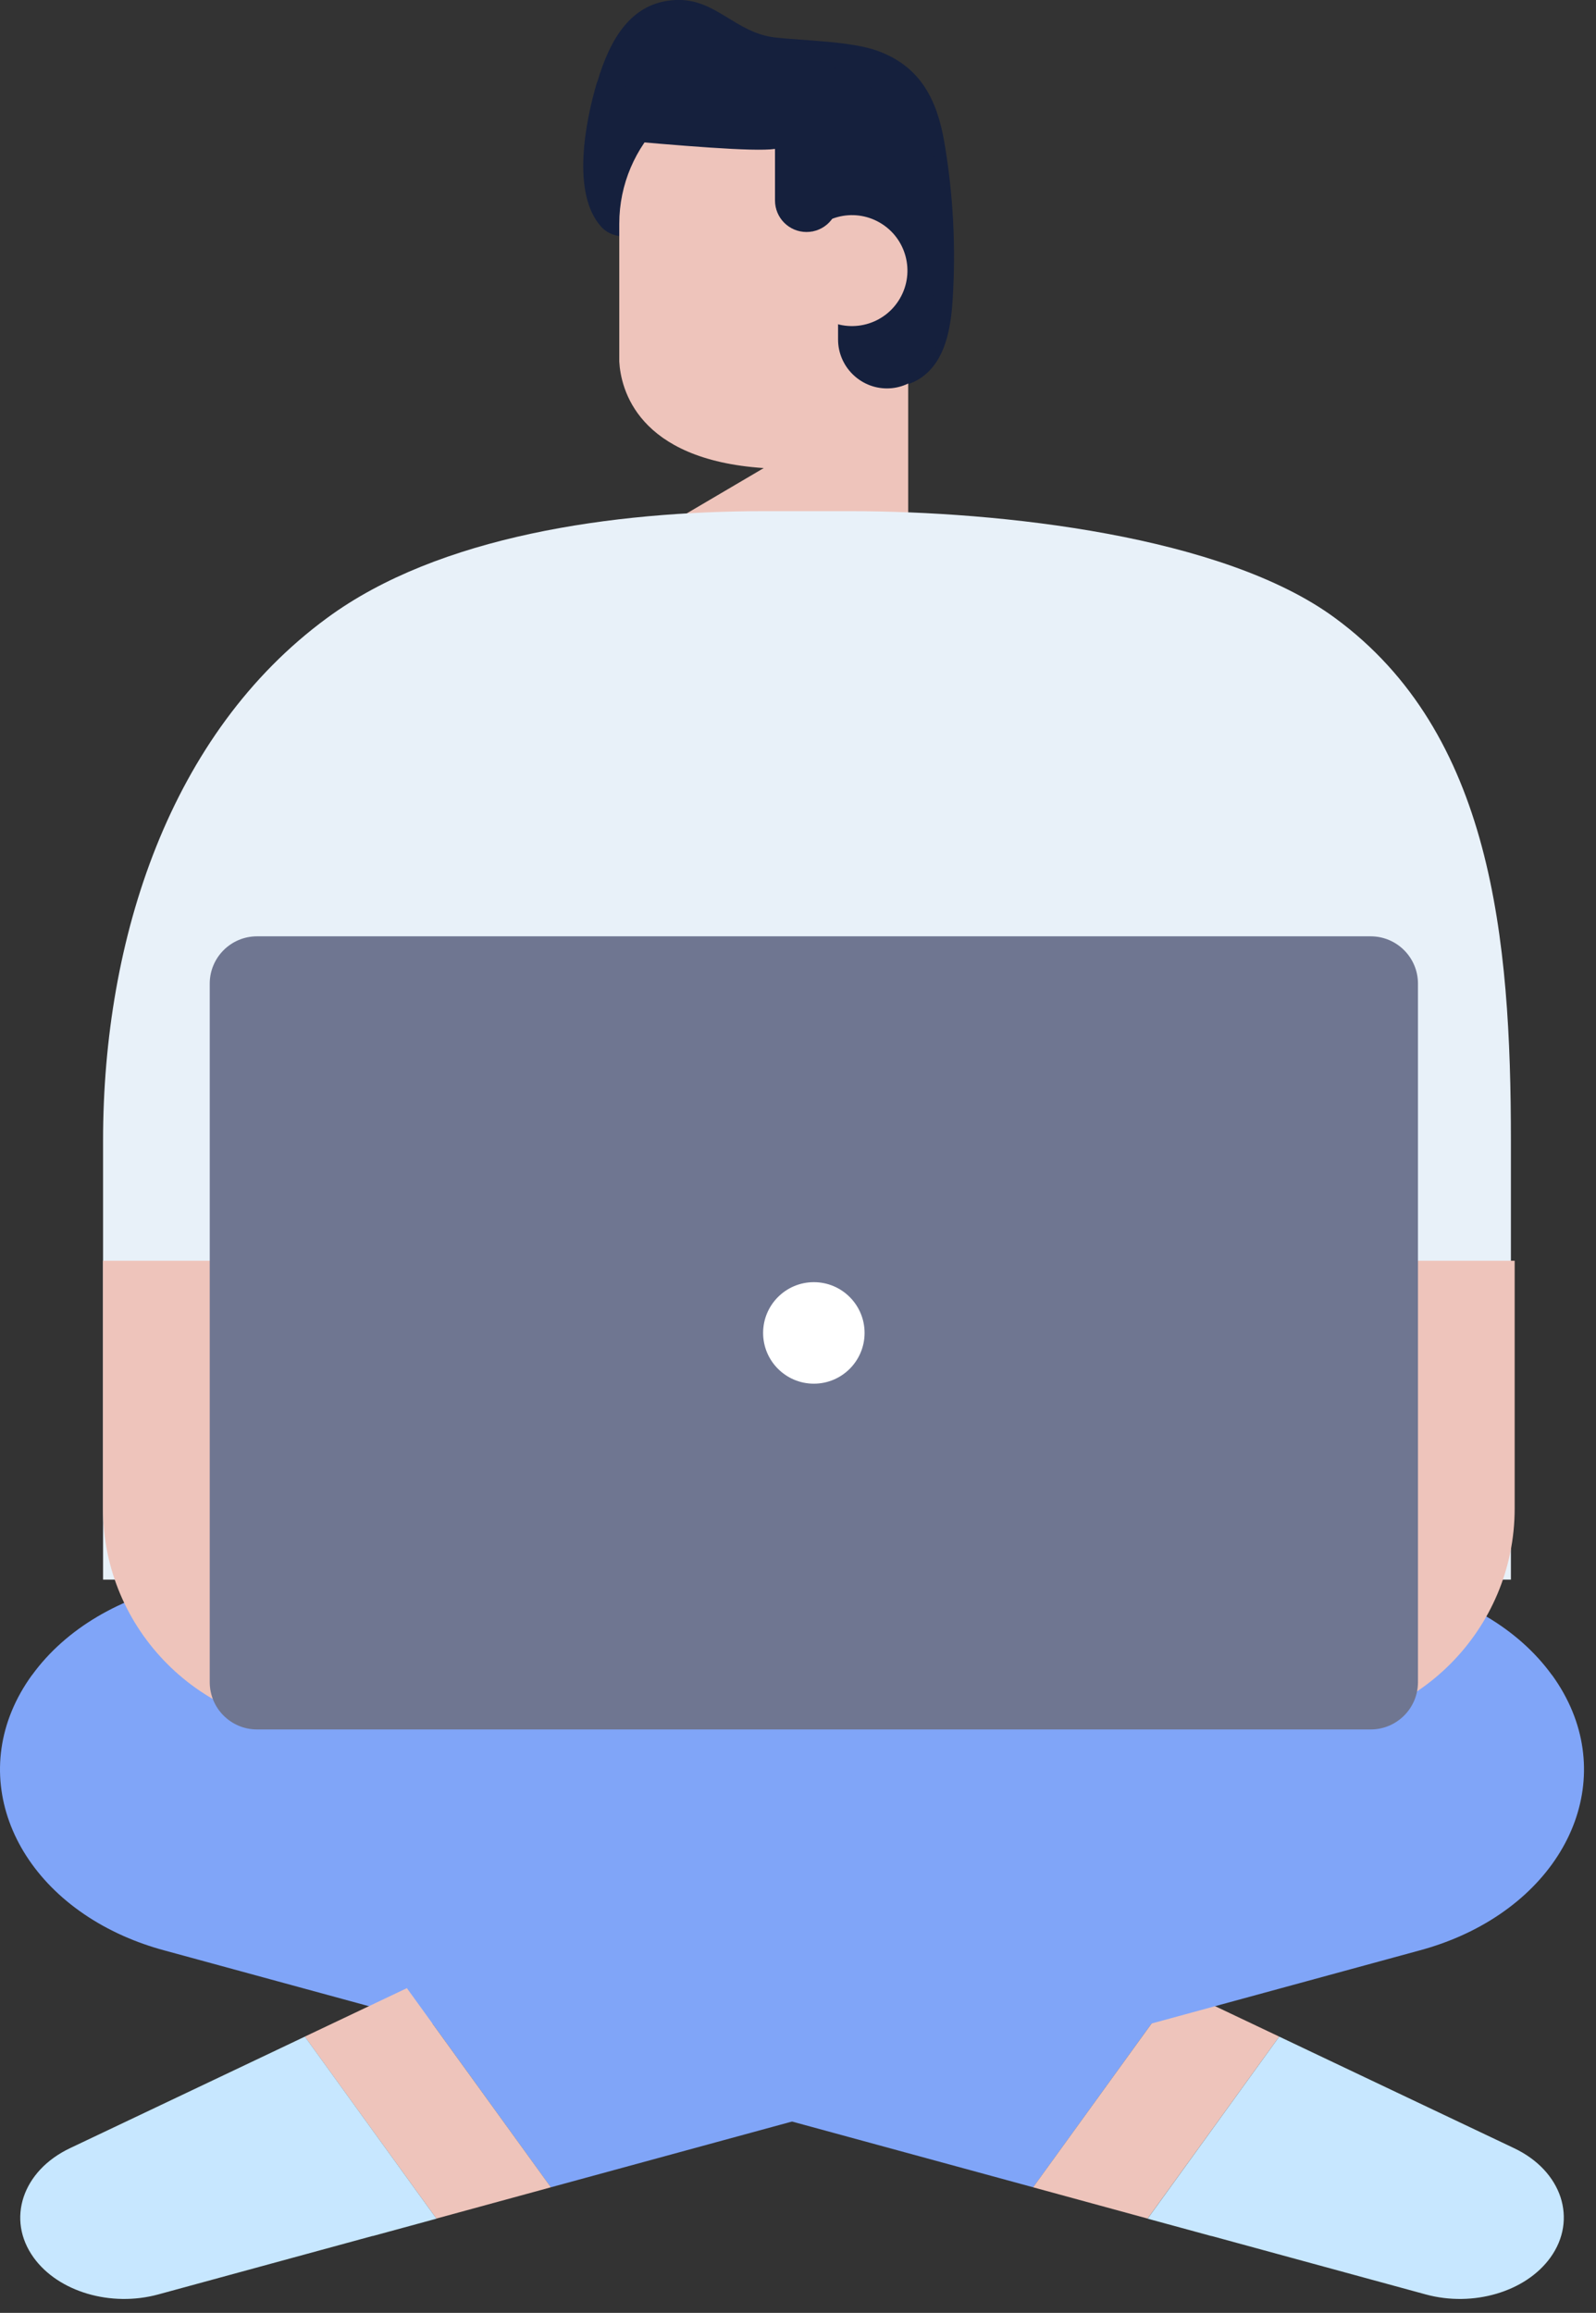
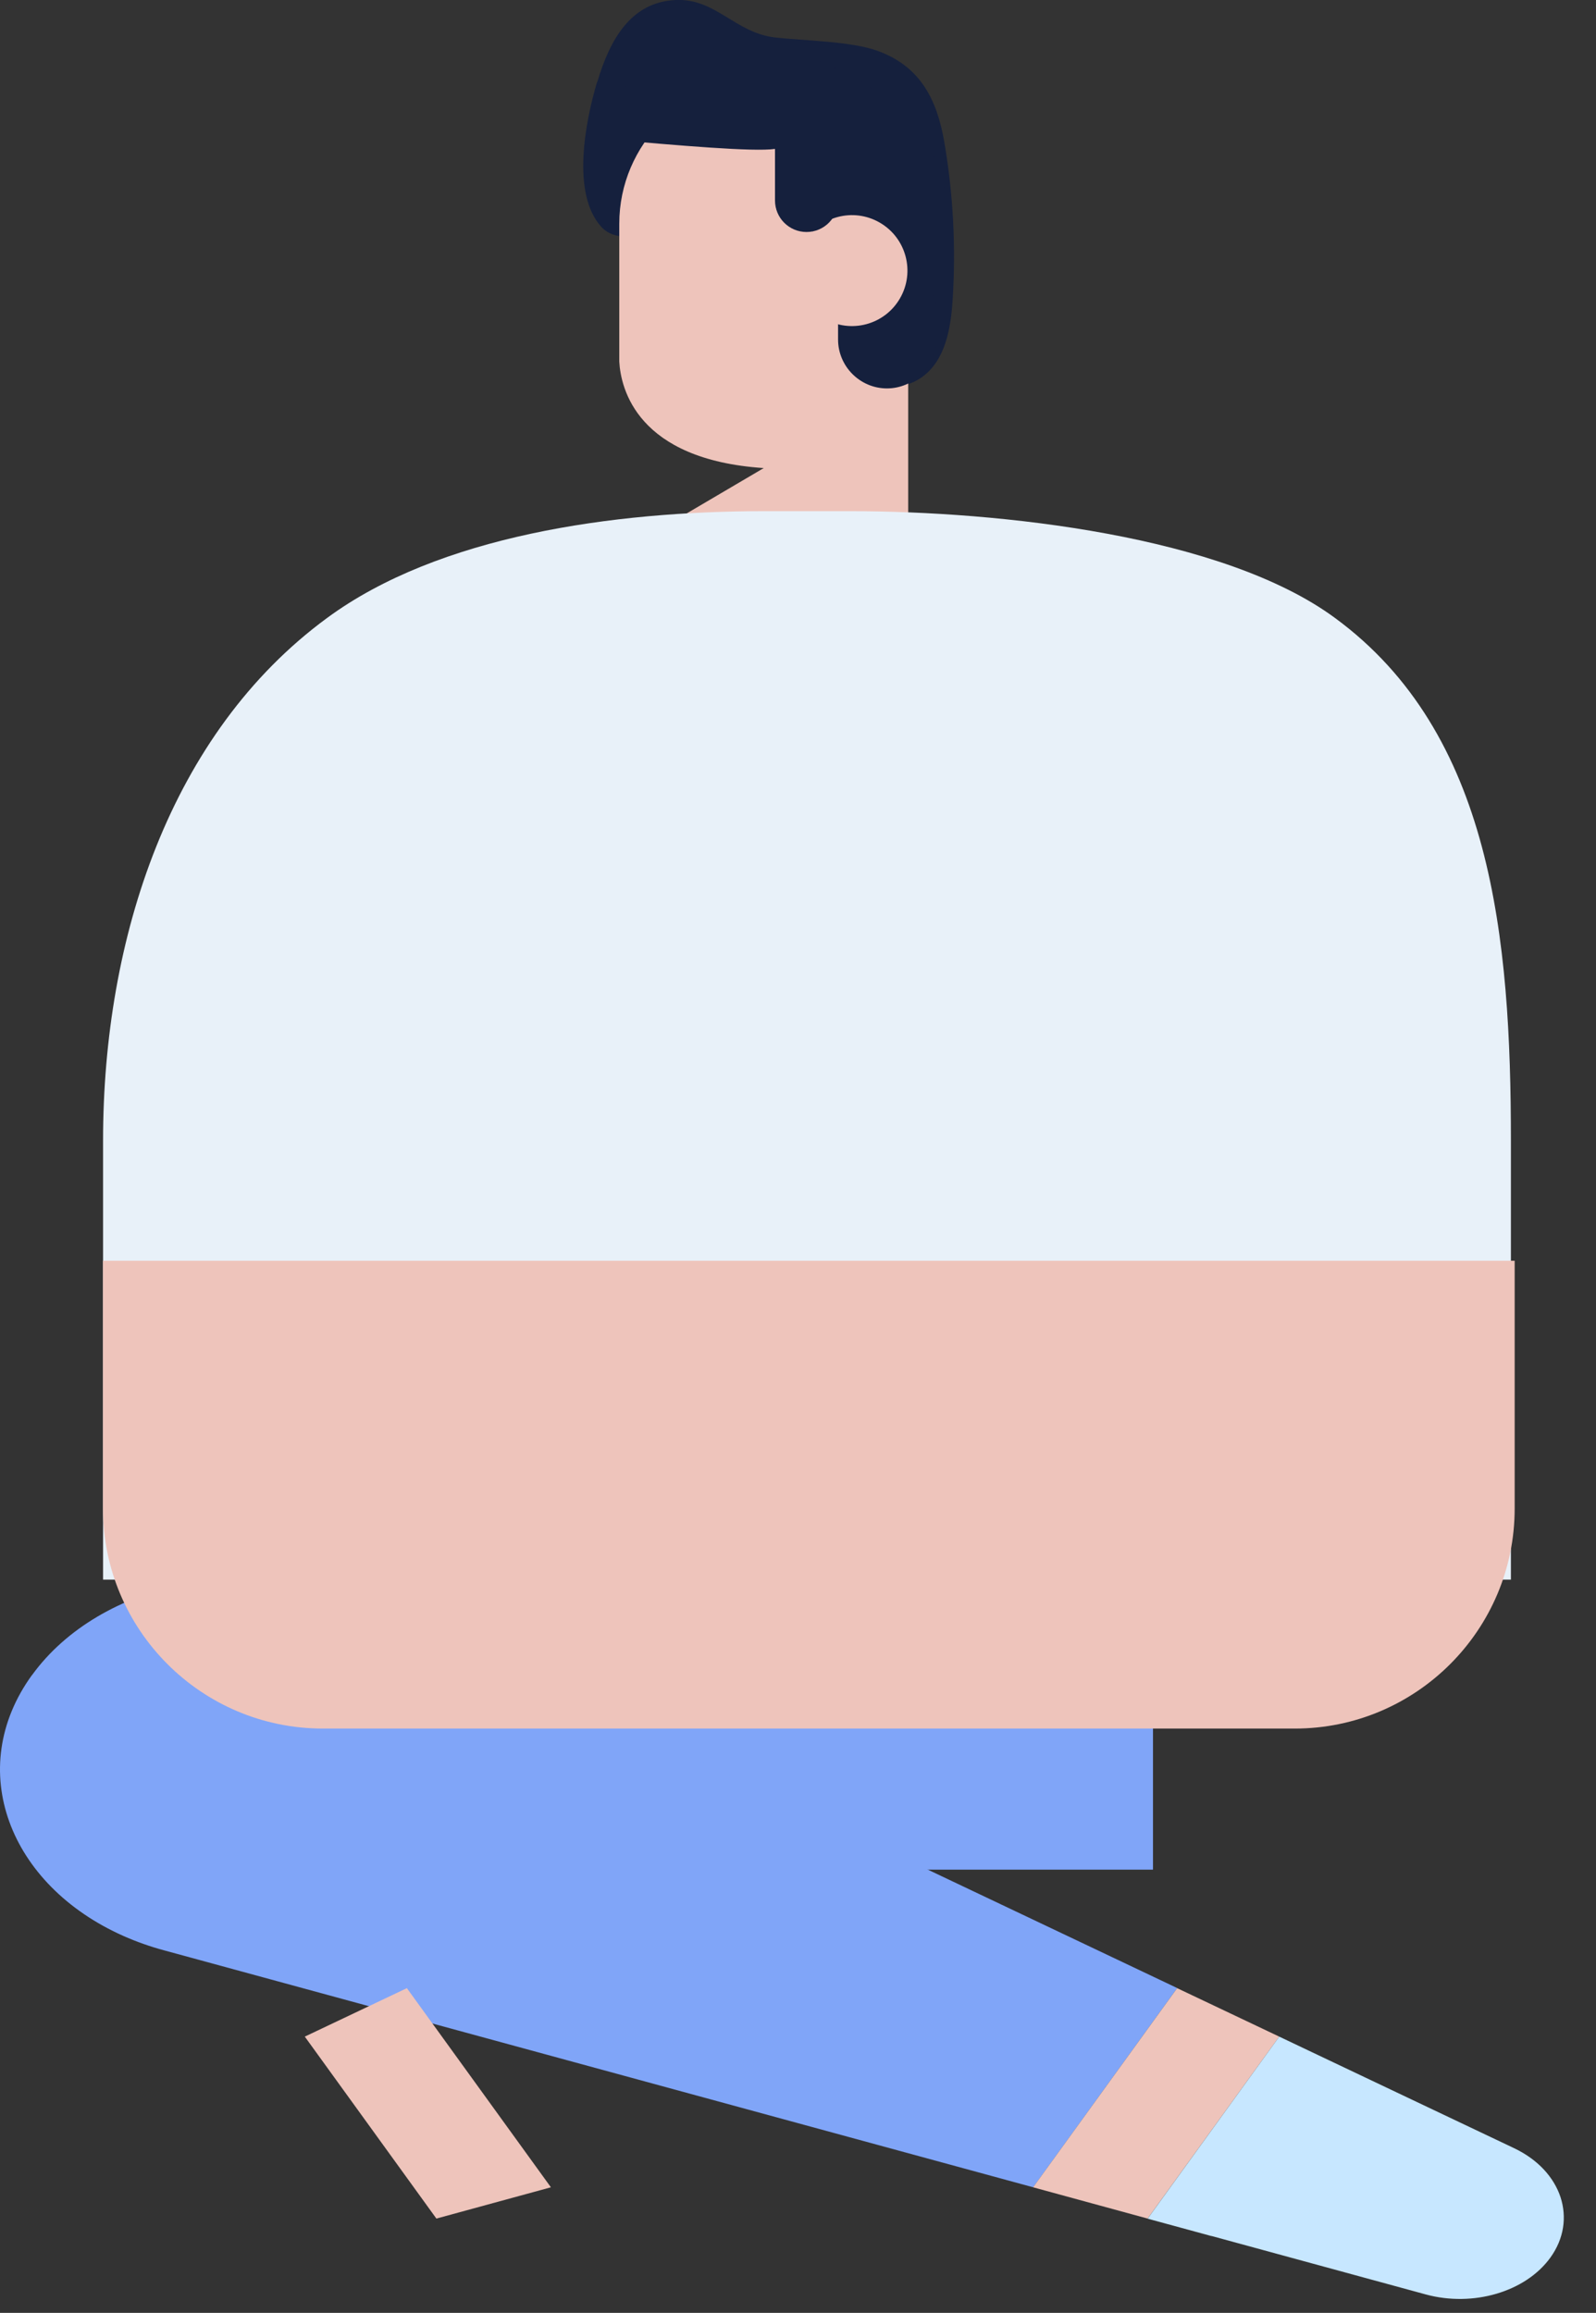
<svg xmlns="http://www.w3.org/2000/svg" width="78" height="113" viewBox="0 0 78 113" fill="none">
  <rect x="0" y="0" width="78" height="113" fill="#333333" stroke="none" />
  <g clip-path="url(#clip0_190_3127)">
    <path d="M56.349 74.086H23.093V91.345H56.349V74.086Z" fill="#80A5F8" />
    <path d="M29.188 4.012C29.812 1.916 30.837 0.099 33.024 1.02562e-06C34.983 -0.086 35.926 1.606 37.876 1.83C39.279 1.993 41.604 2.006 42.926 2.497C44.958 3.255 45.789 4.822 46.154 6.961C46.589 9.51 46.723 12.106 46.555 14.685C46.465 16.067 46.193 17.608 45.065 18.421C43.662 19.433 41.595 18.74 40.407 17.483C39.947 16.992 39.559 16.424 39.305 15.804C39.012 15.094 38.888 14.319 38.625 13.595C38.13 12.226 37.036 10.999 35.611 10.69C33.782 10.289 30.66 12.502 29.378 11.073C27.922 9.454 28.598 5.967 29.18 4.004L29.188 4.012Z" fill="#15203D" />
    <path d="M37.334 3.87H37.325C33.446 3.87 30.265 7.052 30.265 10.931V17.664C30.338 18.977 31.13 22.455 37.325 22.869L30.265 27.023C30.265 30.91 33.446 34.083 37.325 34.083H37.334C41.212 34.083 44.385 30.91 44.385 27.023V10.926C44.385 7.047 41.212 3.866 37.334 3.866V3.87Z" fill="#EEC4BB" />
    <path d="M40.915 15.804C42.211 16.553 43.868 16.11 44.617 14.814C45.366 13.518 44.923 11.861 43.627 11.111C42.331 10.362 40.674 10.806 39.925 12.102C39.176 13.397 39.619 15.055 40.915 15.804Z" fill="#15203D" />
    <path d="M30.264 7.276C30.273 7.301 29.48 6.759 29.48 6.785C33.26 7.116 36.829 7.426 37.875 7.276C38.366 11.774 40.407 11.628 42.551 12.3C44.544 12.915 46.602 11.985 46.206 9.475C45.982 8.038 44.91 6.062 43.782 5.166C41.913 3.681 39.671 2.609 37.294 2.342C34.926 2.084 32.421 2.682 30.583 4.21C29.825 4.835 29.945 6.354 30.26 7.276H30.264Z" fill="#15203D" />
    <path d="M43.347 18.977C44.66 18.977 45.737 17.901 45.737 16.587V15.175C45.737 13.862 44.66 12.786 43.347 12.786C42.034 12.786 40.958 13.862 40.958 15.175V16.587C40.958 17.901 42.034 18.977 43.347 18.977Z" fill="#15203D" />
    <path d="M40.282 15.567C41.578 16.316 43.235 15.873 43.984 14.577C44.734 13.281 44.29 11.624 42.994 10.875C41.699 10.126 40.041 10.569 39.292 11.865C38.543 13.161 38.986 14.818 40.282 15.567Z" fill="#EEC4BB" />
    <path d="M37.876 7.276V9.794C37.876 10.646 38.565 11.335 39.417 11.335C40.27 11.335 40.958 10.646 40.958 9.794V7.379L37.876 7.276Z" fill="#15203D" />
    <path d="M1.558 81.844C-1.752 86.424 0.43 92.103 6.044 94.591C6.668 94.867 7.331 95.103 8.037 95.293L50.494 106.865L57.533 97.131L18.18 78.451C12.416 75.709 4.89 77.246 1.563 81.844H1.558Z" fill="#80A5F8" />
    <path d="M56.087 108.393L62.519 99.503L57.529 97.135L50.49 106.865L56.087 108.393Z" fill="#EEC4BB" />
    <path d="M59.2 109.241L69.682 112.1C71.994 112.729 74.56 111.975 75.77 110.3C76.446 109.362 76.579 108.307 76.265 107.343C75.942 106.374 75.163 105.505 73.987 104.949L64.086 100.248L62.519 99.503L56.087 108.398L59.2 109.246V109.241Z" fill="#C7E7FF" />
-     <path d="M75.856 81.844C79.166 86.424 76.983 92.103 71.37 94.591C70.745 94.867 70.082 95.103 69.376 95.293L26.92 106.865L19.881 97.131L59.234 78.451C64.998 75.709 72.523 77.246 75.851 81.844H75.856Z" fill="#80A5F8" />
    <path d="M21.327 108.393L14.896 99.503L19.885 97.135L26.924 106.865L21.327 108.393Z" fill="#EEC4BB" />
-     <path d="M18.215 109.241L7.732 112.1C5.42 112.729 2.854 111.975 1.645 110.3C0.969 109.362 0.835 108.307 1.154 107.343C1.477 106.374 2.256 105.505 3.431 104.949L13.333 100.248L14.9 99.503L21.332 108.398L18.219 109.246L18.215 109.241Z" fill="#C7E7FF" />
    <path d="M5.037 77.177V55.725C5.037 45.845 8.313 35.823 15.985 30.192C21.439 26.175 29.963 24.974 37.355 24.974H41.518C48.91 24.974 59.785 26.171 65.244 30.192C72.92 35.823 73.841 45.845 73.841 55.725V77.177H5.037Z" fill="#E8F1F9" />
    <path d="M63.276 84.453L15.782 84.453C9.85 84.453 5.032 79.635 5.032 73.703V61.597L74.025 61.597V73.703C74.025 79.635 69.208 84.453 63.276 84.453Z" fill="#EEC4BB" />
-     <path d="M12.562 84.496H66.987C68.264 84.496 69.299 83.461 69.299 82.184V48.058C69.299 46.781 68.264 45.746 66.987 45.746L12.562 45.746C11.285 45.746 10.25 46.781 10.25 48.058L10.25 82.184C10.25 83.461 11.285 84.496 12.562 84.496Z" fill="#6F7691" />
-     <path d="M37.295 65.123C37.295 66.492 38.406 67.603 39.775 67.603C41.144 67.603 42.254 66.492 42.254 65.123C42.254 63.754 41.144 62.643 39.775 62.643C38.406 62.643 37.295 63.754 37.295 65.123Z" fill="white" />
  </g>
  <defs>
    <clipPath id="clip0_190_3127">
      <rect width="77.414" height="112.32" fill="white" />
    </clipPath>
  </defs>
</svg>